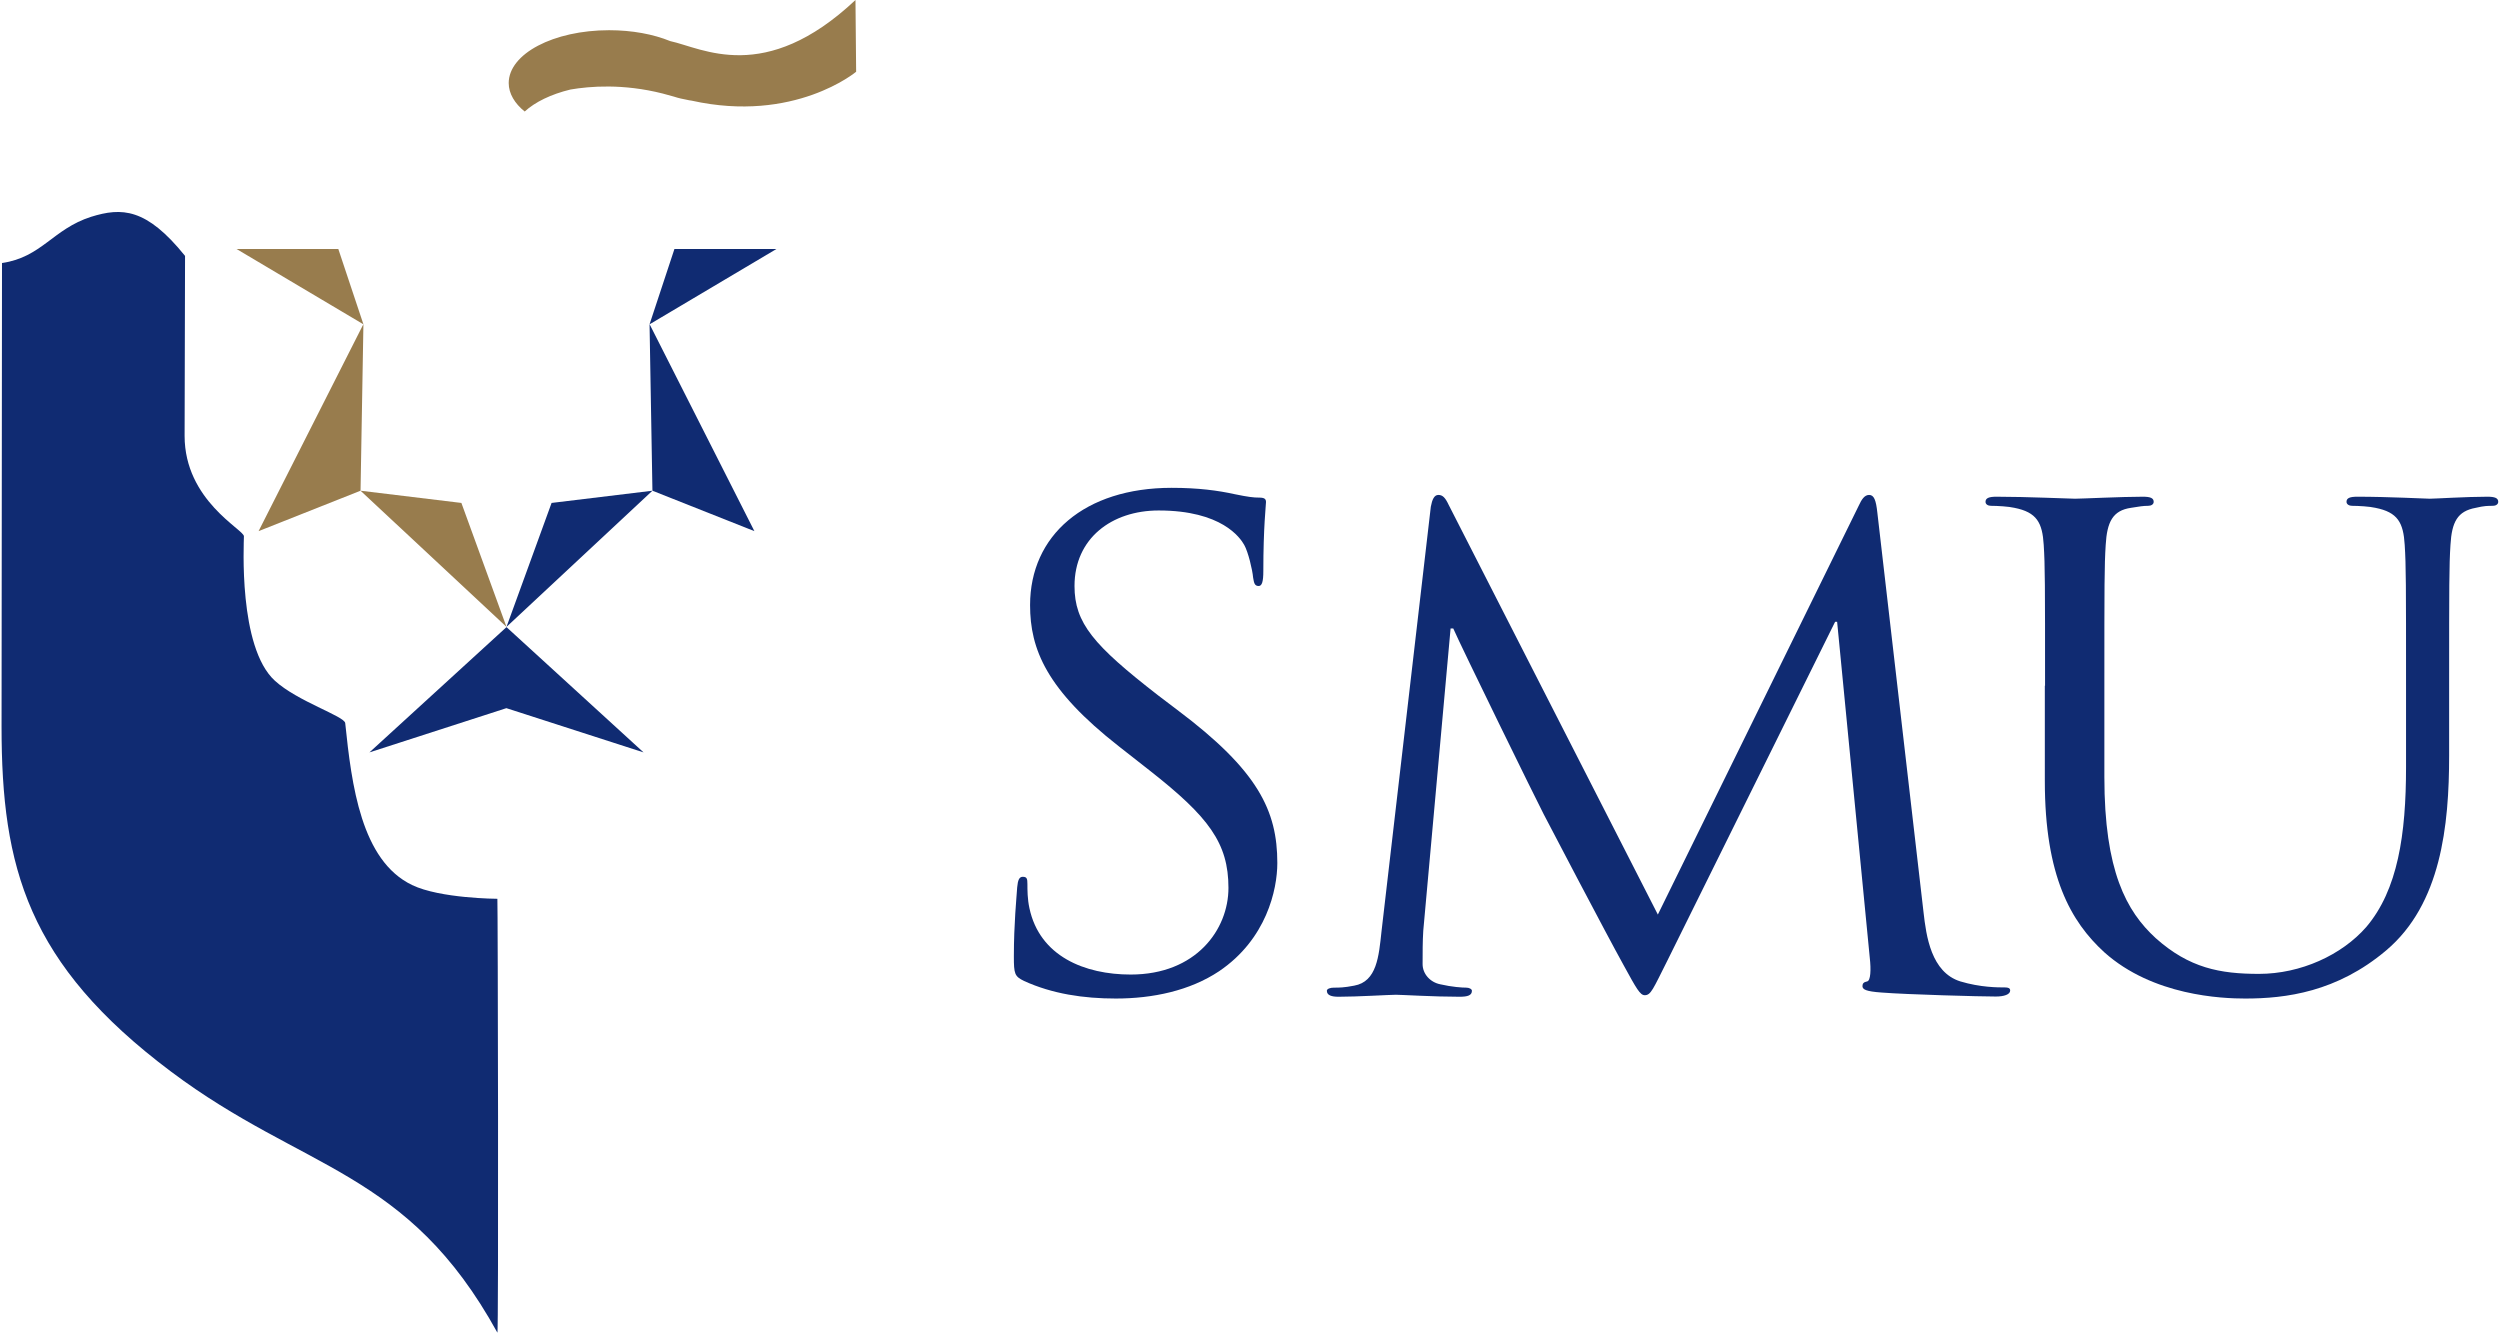
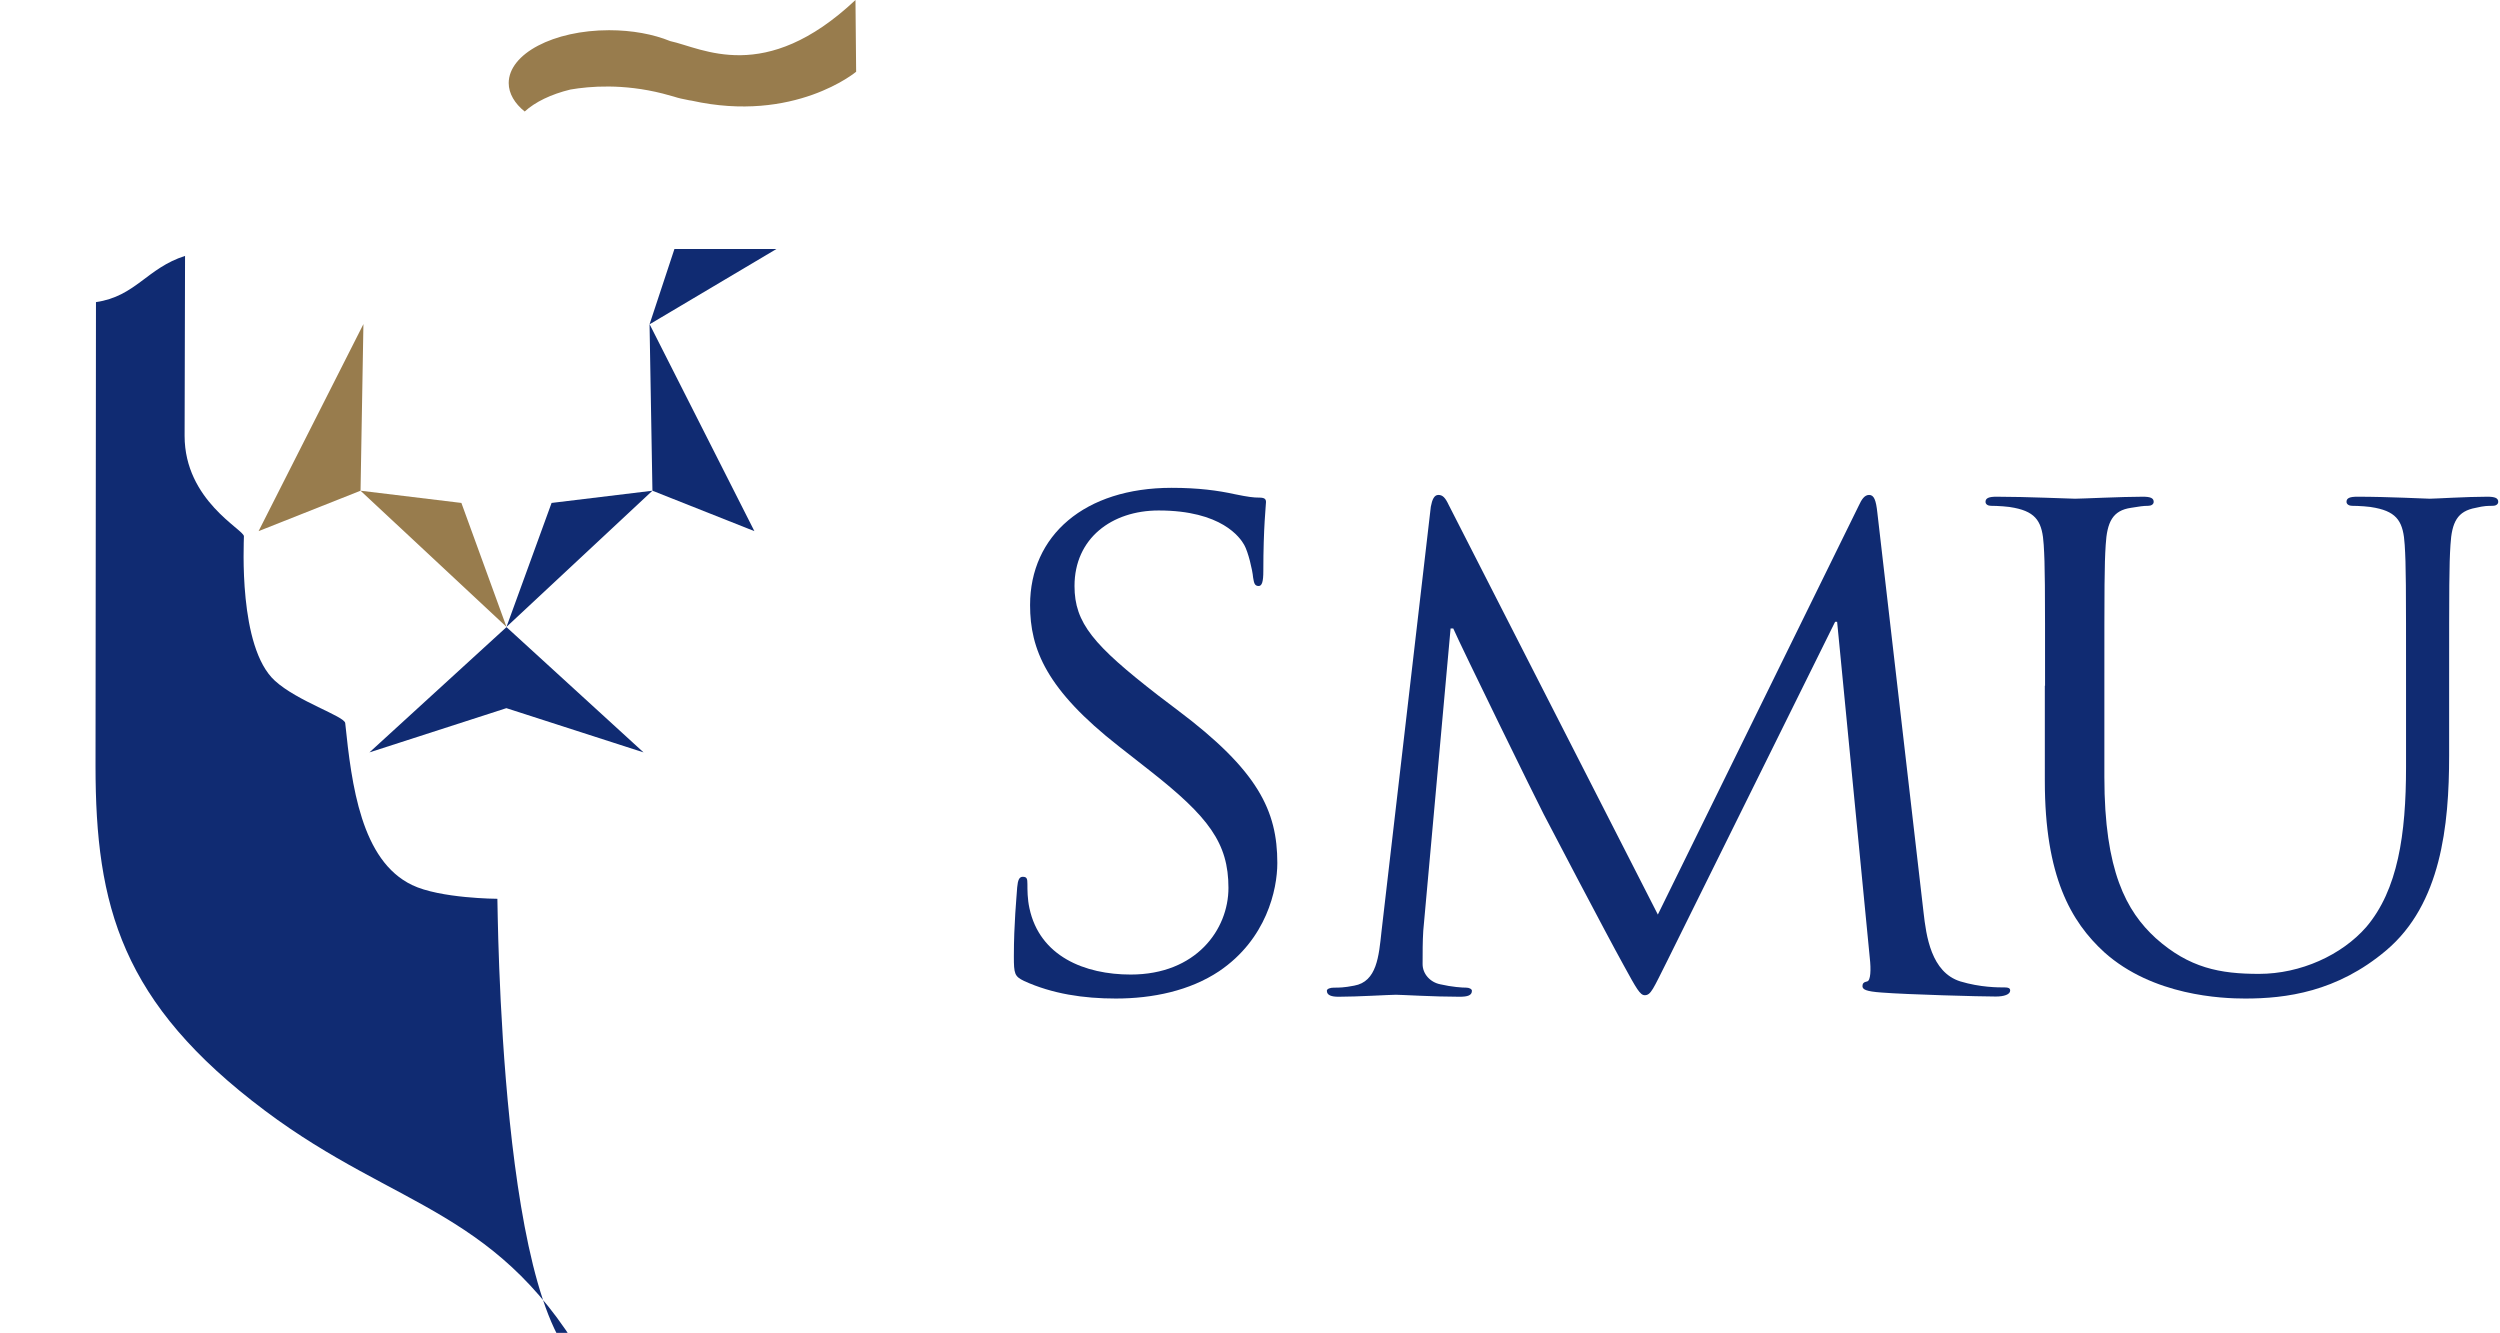
<svg xmlns="http://www.w3.org/2000/svg" version="1.1" x="0px" y="0px" viewBox="0 0 112.54 60" style="enable-background:new 0 0 112.54 60;" xml:space="preserve">
  <style type="text/css">
	.st0{fill:#102B72;}
	.st1{fill:#987C4D;}
	.st2{display:none;}
	.st3{display:inline;}
	.st4{fill:#00538B;}
	.st5{fill:#8E1537;}
	.st6{display:inline;fill:#8E1537;}
	.st7{fill:#006C85;}
	.st8{display:inline;fill:#006C85;}
	.st9{display:inline;fill:#D5A10F;}
	.st10{fill:#D5A10F;}
	.st11{fill:#3D1152;}
	.st12{display:inline;fill:#3D1152;}
	.st13{fill:#006241;}
</style>
  <g id="SMU">
    <g>
      <g>
        <path class="st0" d="M46.1,44.16c-0.43-0.21-0.46-0.32-0.46-1.11c0-1.47,0.12-2.64,0.15-3.11c0.03-0.32,0.09-0.47,0.25-0.47     c0.19,0,0.21,0.09,0.21,0.33c0,0.26,0,0.67,0.09,1.08c0.46,2.17,2.49,2.99,4.56,2.99c2.95,0,4.4-2.03,4.4-3.9     c0-2.02-0.89-3.2-3.54-5.28l-1.39-1.09c-3.26-2.55-4-4.37-4-6.36c0-3.14,2.46-5.28,6.37-5.28c1.2,0,2.09,0.12,2.86,0.29     c0.58,0.12,0.83,0.15,1.08,0.15c0.24,0,0.31,0.06,0.31,0.2c0,0.15-0.12,1.12-0.12,3.11c0,0.47-0.06,0.67-0.21,0.67     c-0.19,0-0.21-0.15-0.25-0.38c-0.03-0.35-0.22-1.15-0.4-1.47c-0.18-0.32-1.01-1.55-3.85-1.55c-2.12,0-3.79,1.26-3.79,3.4     c0,1.67,0.86,2.67,3.76,4.92L53,31.96c3.64,2.73,4.5,4.54,4.5,6.89c0,1.2-0.49,3.43-2.62,4.87c-1.32,0.88-2.99,1.23-4.65,1.23     C48.78,44.95,47.37,44.74,46.1,44.16z" />
        <path class="st0" d="M86.59,41.07c0.12,1.06,0.34,2.7,1.66,3.11c0.9,0.27,1.69,0.27,2,0.27c0.15,0,0.24,0.03,0.24,0.14     c0,0.18-0.28,0.27-0.65,0.27c-0.68,0-4-0.09-5.14-0.18c-0.71-0.05-0.86-0.14-0.86-0.29c0-0.12,0.06-0.18,0.21-0.21     c0.16-0.03,0.18-0.53,0.12-1.06L82.7,27.99h-0.09l-7.55,15.25c-0.65,1.29-0.74,1.56-1.02,1.56c-0.21,0-0.37-0.29-0.95-1.35     c-0.8-1.44-3.45-6.51-3.6-6.8c-0.28-0.53-3.73-7.57-4.07-8.36h-0.12l-1.23,13.61c-0.03,0.47-0.03,1-0.03,1.5     c0,0.44,0.34,0.82,0.8,0.91c0.52,0.12,0.98,0.15,1.17,0.15c0.12,0,0.25,0.06,0.25,0.14c0,0.21-0.19,0.27-0.56,0.27     c-1.14,0-2.62-0.09-2.86-0.09c-0.27,0-1.75,0.09-2.58,0.09c-0.31,0-0.53-0.06-0.53-0.27c0-0.09,0.16-0.14,0.31-0.14     c0.24,0,0.46,0,0.92-0.09c1.02-0.18,1.11-1.32,1.23-2.44l2.22-19.12c0.06-0.32,0.15-0.53,0.34-0.53c0.19,0,0.31,0.12,0.46,0.44     l9.42,18.45l9.05-18.42c0.12-0.26,0.25-0.47,0.46-0.47c0.22,0,0.31,0.23,0.37,0.79L86.59,41.07z" />
        <path class="st0" d="M92.06,30.87c0-4.58,0-5.4-0.06-6.34c-0.06-1-0.31-1.47-1.32-1.67c-0.25-0.06-0.77-0.09-1.05-0.09     c-0.13,0-0.25-0.06-0.25-0.18c0-0.17,0.16-0.23,0.49-0.23c1.39,0,3.27,0.09,3.54,0.09c0.28,0,2.12-0.09,3.05-0.09     c0.34,0,0.49,0.06,0.49,0.23c0,0.12-0.12,0.18-0.25,0.18c-0.22,0-0.4,0.03-0.77,0.09c-0.83,0.12-1.08,0.64-1.14,1.67     c-0.06,0.94-0.06,1.76-0.06,6.34v4.11c0,4.23,0.99,6.04,2.31,7.25c1.51,1.35,2.9,1.61,4.65,1.61c1.88,0,3.73-0.85,4.83-2.11     c1.42-1.67,1.79-4.17,1.79-7.19v-3.67c0-4.58,0-5.4-0.06-6.34c-0.06-1-0.31-1.47-1.32-1.67c-0.25-0.06-0.77-0.09-1.05-0.09     c-0.12,0-0.25-0.06-0.25-0.18c0-0.17,0.15-0.23,0.49-0.23c1.39,0,3.08,0.09,3.26,0.09c0.22,0,1.67-0.09,2.59-0.09     c0.34,0,0.49,0.06,0.49,0.23c0,0.12-0.12,0.18-0.24,0.18c-0.22,0-0.4,0-0.77,0.09c-0.83,0.15-1.08,0.64-1.14,1.67     c-0.06,0.94-0.06,1.76-0.06,6.34v3.14c0,3.17-0.37,6.69-2.83,8.77c-2.22,1.88-4.53,2.17-6.35,2.17c-1.04,0-4.15-0.12-6.34-2.08     c-1.51-1.38-2.68-3.43-2.68-7.71V30.87z" />
      </g>
      <g>
        <polygon class="st0" points="28.97,33.87 22.8,28.23 22.8,28.23 22.8,28.23 22.8,28.23 22.8,28.23 16.63,33.87 22.79,31.88      22.8,31.88    " />
        <g>
          <polygon class="st0" points="22.8,28.22 24.83,22.64 29.37,22.09     " />
          <polygon class="st0" points="33.96,23.91 29.37,22.09 29.24,14.59     " />
          <polygon class="st0" points="30.36,11.21 34.95,11.21 29.24,14.6     " />
        </g>
        <polygon class="st1" points="22.8,28.22 20.77,22.64 16.23,22.09    " />
        <polygon class="st1" points="11.64,23.91 16.23,22.09 16.36,14.59    " />
-         <polygon class="st1" points="15.23,11.21 10.65,11.21 16.36,14.6    " />
        <path class="st1" d="M38.51,0c-4.09,3.85-6.9,2.16-8.34,1.85c-0.76-0.31-1.71-0.49-2.75-0.49c-2.5,0-4.52,1.06-4.52,2.38     c0,0.47,0.27,0.92,0.72,1.28c0.47-0.43,1.19-0.78,2.06-0.99l0,0c0.88-0.15,2.37-0.27,4.15,0.18c0.16,0.04,0.33,0.09,0.51,0.14     l0,0c0.21,0.07,0.41,0.11,0.57,0.14c0.08,0.02,0.14,0.03,0.22,0.04c4.63,1.03,7.41-1.3,7.41-1.3L38.51,0z" />
-         <path class="st0" d="M22.39,40.46c0,0-2.58-0.01-3.84-0.62c-2.29-1.1-2.72-4.49-3.01-7.29c-0.03-0.31-2.16-0.98-3.17-1.91     c-1.65-1.51-1.39-6.2-1.39-6.5c0-0.3-2.67-1.61-2.67-4.52c0-1.23,0.02-8.1,0.02-8.1C6.59,9.36,5.48,9.33,4.1,9.76     c-1.72,0.55-2.22,1.82-4.01,2.08c0,0.39-0.02,20.88-0.02,20.88c0,6.31,1.16,10.67,7.63,15.52c6,4.5,10.64,4.39,14.69,11.75     C22.45,60.12,22.41,40.46,22.39,40.46z" />
+         <path class="st0" d="M22.39,40.46c0,0-2.58-0.01-3.84-0.62c-2.29-1.1-2.72-4.49-3.01-7.29c-0.03-0.31-2.16-0.98-3.17-1.91     c-1.65-1.51-1.39-6.2-1.39-6.5c0-0.3-2.67-1.61-2.67-4.52c0-1.23,0.02-8.1,0.02-8.1c-1.72,0.55-2.22,1.82-4.01,2.08c0,0.39-0.02,20.88-0.02,20.88c0,6.31,1.16,10.67,7.63,15.52c6,4.5,10.64,4.39,14.69,11.75     C22.45,60.12,22.41,40.46,22.39,40.46z" />
      </g>
    </g>
  </g>
  <g id="LKCSB" class="st2">
</g>
  <g id="SOA" class="st2">
</g>
  <g id="SOE" class="st2">
</g>
  <g id="SOIS" class="st2">
</g>
  <g id="SOL" class="st2">
</g>
  <g id="SOSSC">
</g>
</svg>